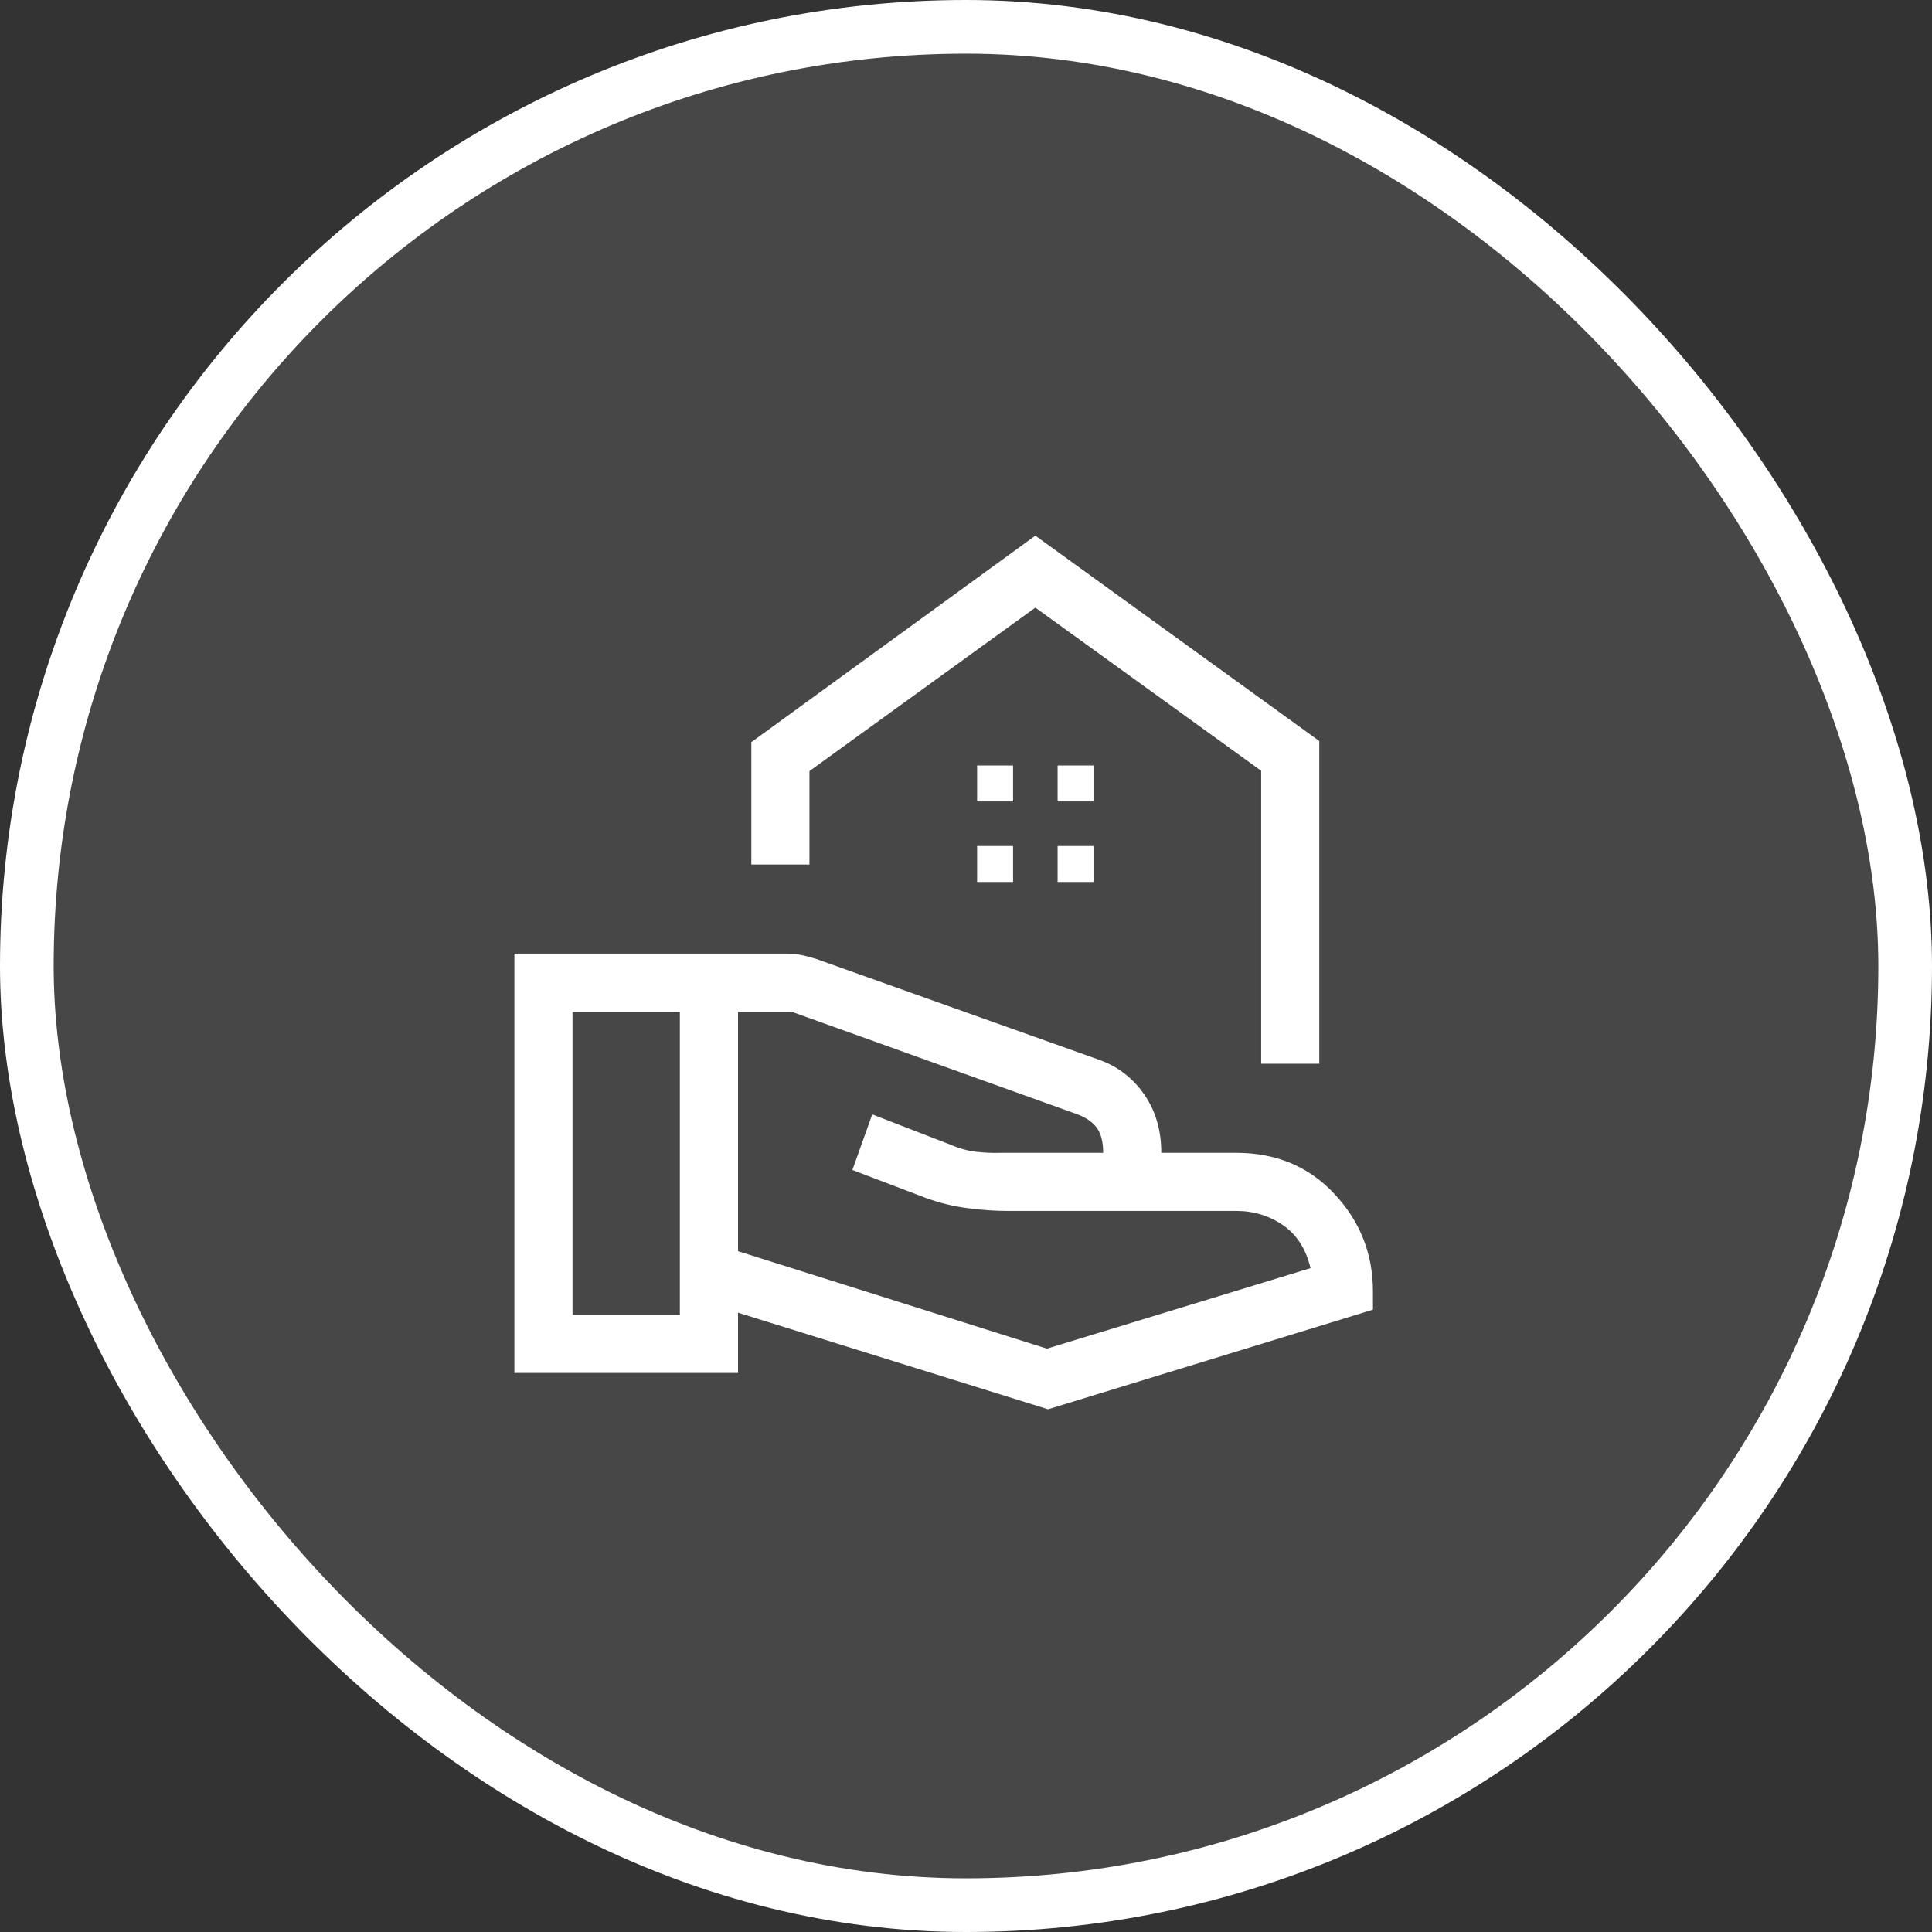
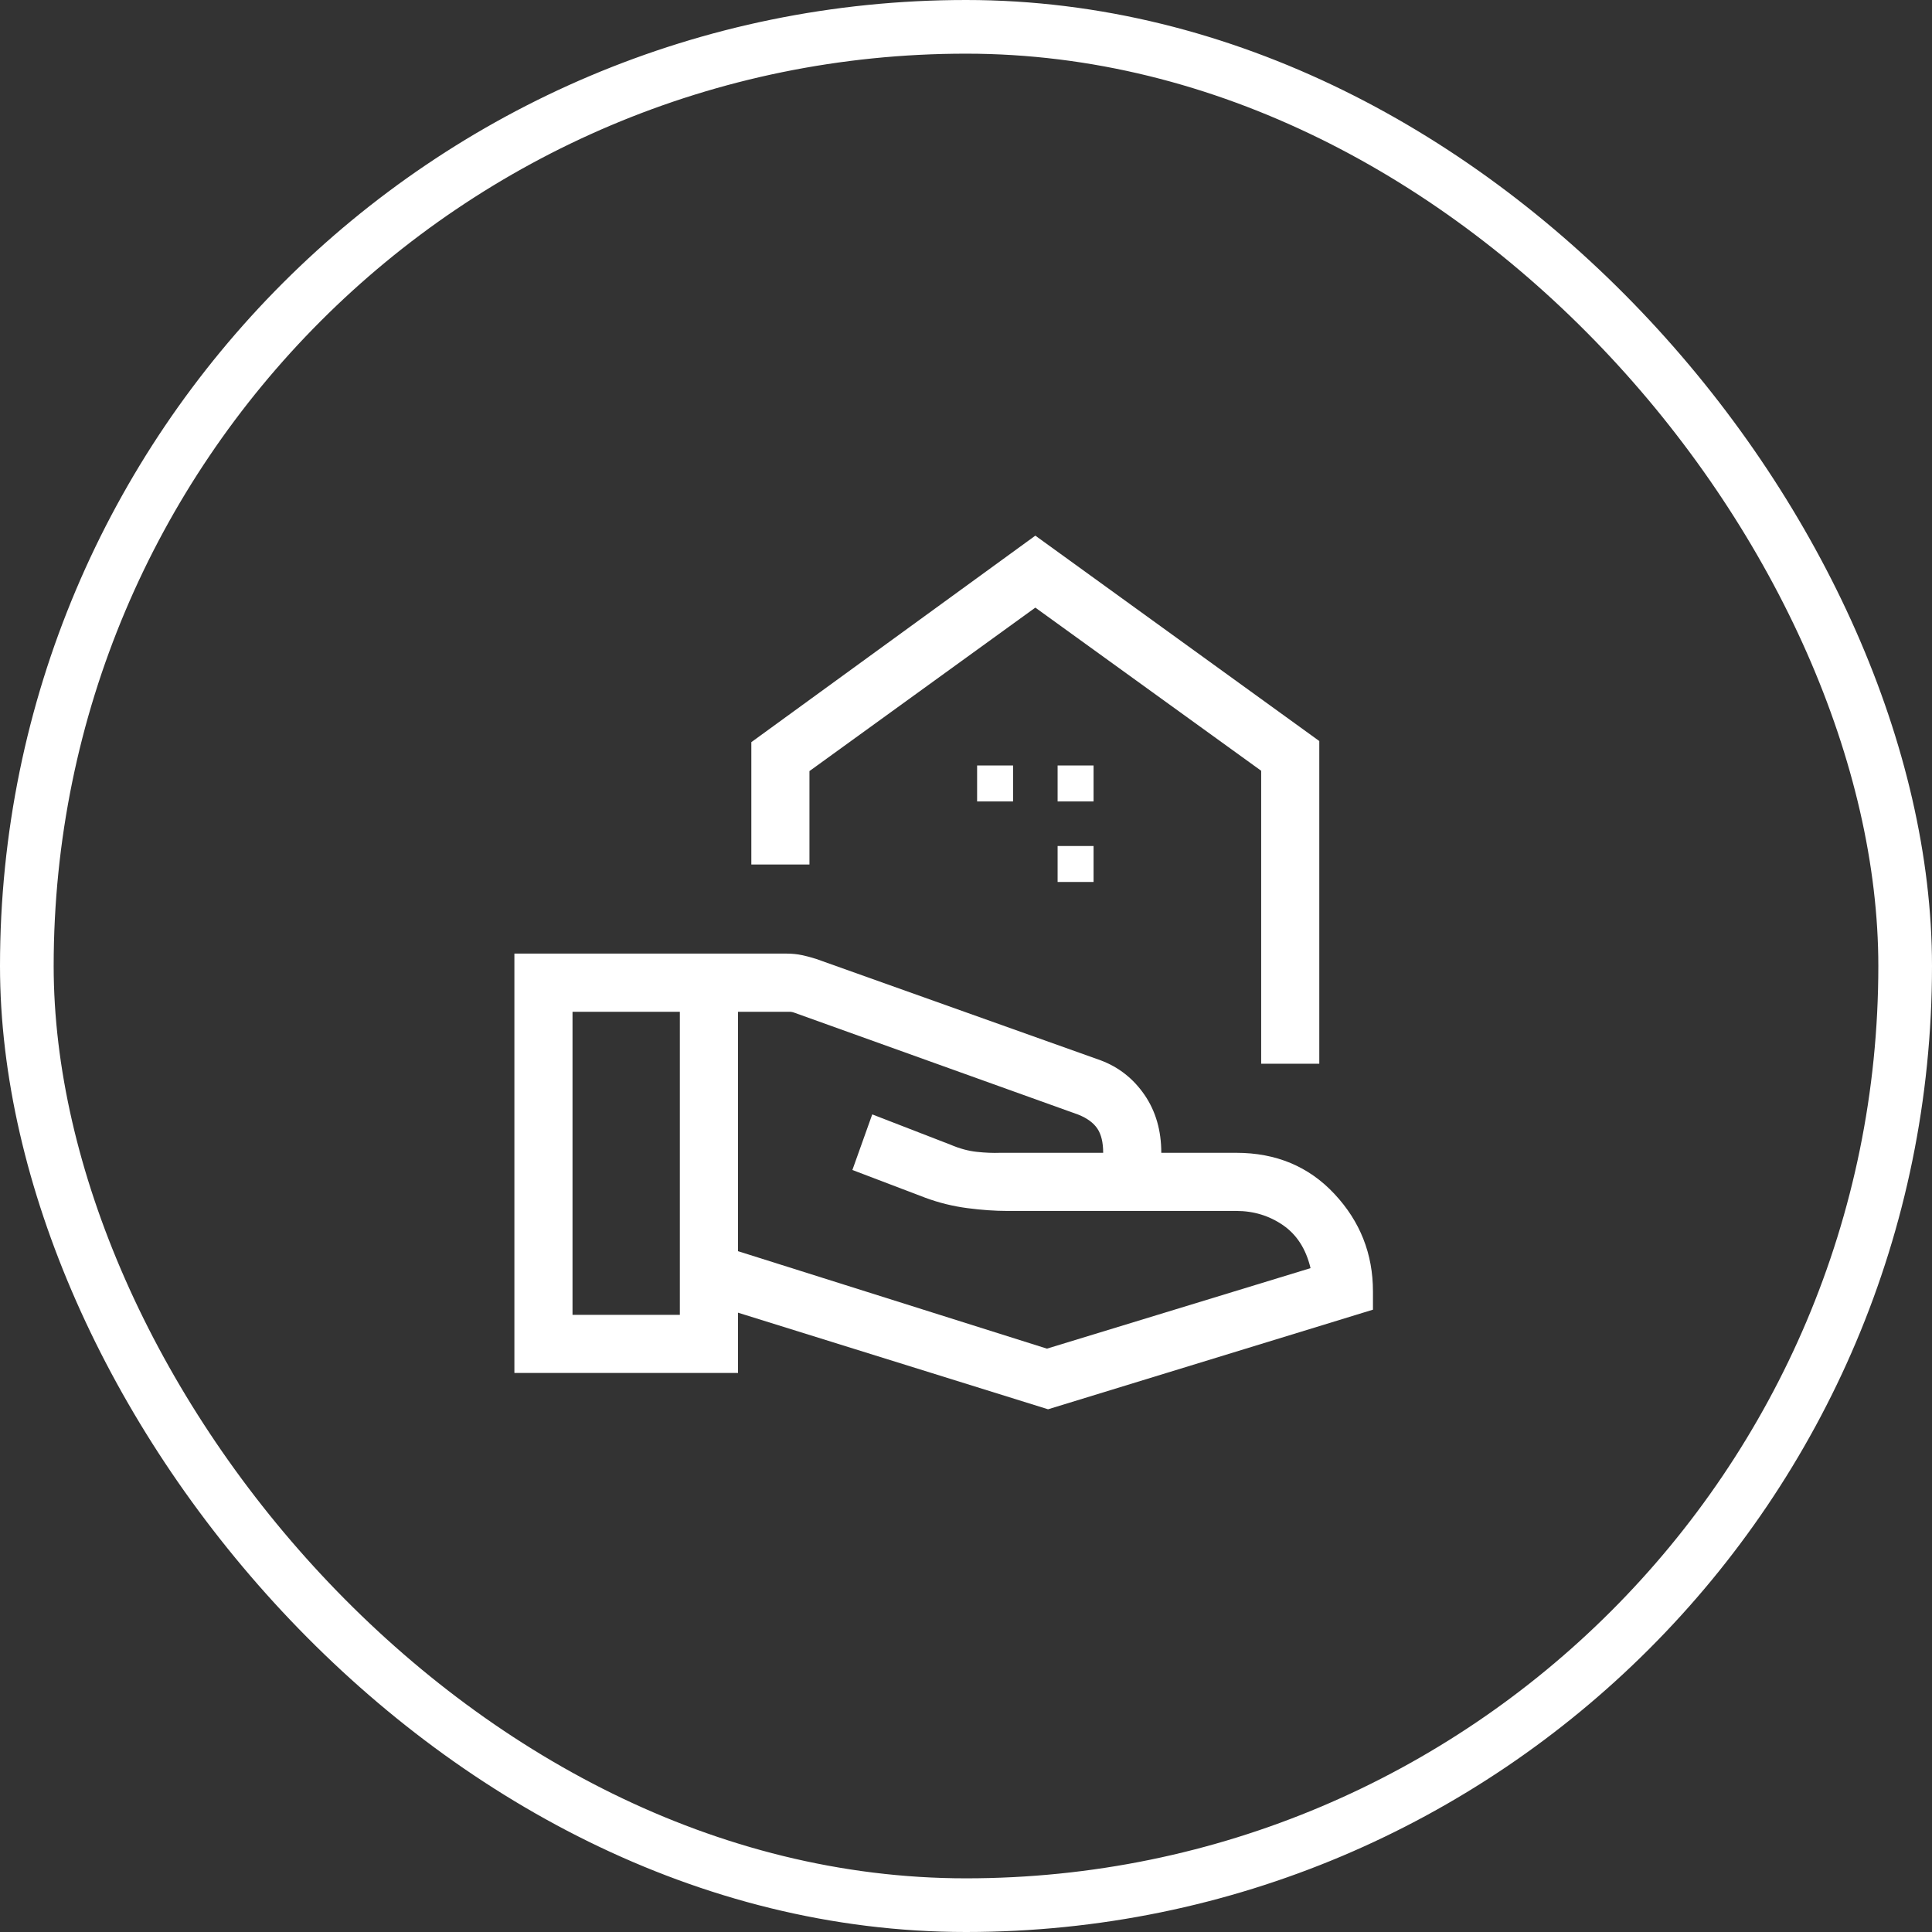
<svg xmlns="http://www.w3.org/2000/svg" width="36" height="36" viewBox="0 0 36 36" fill="none">
  <rect x="0" y="0" width="36" height="36" fill="#333333" stroke="none" />
-   <rect x="0.5" y="0.5" width="35" height="35" rx="17.5" fill="white" fill-opacity="0.1" />
  <rect x="0.5" y="0.5" width="35" height="35" rx="17.5" stroke="white" />
  <mask id="mask0_432_3601" style="mask-type:alpha" maskUnits="userSpaceOnUse" x="8" y="8" width="20" height="20">
    <rect x="8" y="8" width="20" height="20" fill="#D9D9D9" />
  </mask>
  <g mask="url(#mask0_432_3601)">
-     <path d="M23.5 19.821V14.362L19.292 11.322L15.083 14.368V16.109H14V13.829L19.292 9.981L24.583 13.808V19.821H23.5ZM19.707 14.934H20.377V14.264H19.707V14.934ZM18.207 14.934H18.877V14.264H18.207V14.934ZM19.707 16.434H20.377V15.764H19.707V16.434ZM18.207 16.434H18.877V15.764H18.207V16.434ZM13.752 23.314L19.508 25.13L24.42 23.63C24.335 23.274 24.165 23.008 23.908 22.83C23.651 22.653 23.36 22.564 23.035 22.564H18.767C18.542 22.564 18.295 22.547 18.027 22.512C17.759 22.477 17.498 22.413 17.244 22.319L15.883 21.801L16.253 20.765L17.712 21.33C17.88 21.402 18.043 21.446 18.2 21.463C18.356 21.48 18.503 21.486 18.639 21.481H20.556C20.556 21.288 20.52 21.138 20.448 21.03C20.376 20.923 20.257 20.835 20.091 20.769L14.798 18.869C14.782 18.863 14.767 18.859 14.754 18.857C14.741 18.854 14.726 18.853 14.71 18.853H13.752V23.314ZM9.585 25.583V17.769H14.659C14.76 17.769 14.856 17.779 14.945 17.798C15.035 17.817 15.122 17.841 15.207 17.868L20.51 19.758C20.846 19.884 21.119 20.099 21.327 20.402C21.535 20.705 21.639 21.065 21.639 21.481H23.035C23.778 21.481 24.389 21.736 24.866 22.248C25.344 22.759 25.583 23.364 25.583 24.064V24.404L19.529 26.26L13.752 24.46V25.583H9.585ZM10.668 24.5H12.668V18.853H10.668V24.5Z" fill="white" />
+     <path d="M23.5 19.821V14.362L19.292 11.322L15.083 14.368V16.109H14V13.829L19.292 9.981L24.583 13.808V19.821H23.5ZM19.707 14.934H20.377V14.264H19.707V14.934ZM18.207 14.934H18.877V14.264H18.207V14.934ZM19.707 16.434H20.377V15.764H19.707V16.434ZM18.207 16.434H18.877V15.764V16.434ZM13.752 23.314L19.508 25.13L24.42 23.63C24.335 23.274 24.165 23.008 23.908 22.83C23.651 22.653 23.36 22.564 23.035 22.564H18.767C18.542 22.564 18.295 22.547 18.027 22.512C17.759 22.477 17.498 22.413 17.244 22.319L15.883 21.801L16.253 20.765L17.712 21.33C17.88 21.402 18.043 21.446 18.2 21.463C18.356 21.48 18.503 21.486 18.639 21.481H20.556C20.556 21.288 20.52 21.138 20.448 21.03C20.376 20.923 20.257 20.835 20.091 20.769L14.798 18.869C14.782 18.863 14.767 18.859 14.754 18.857C14.741 18.854 14.726 18.853 14.71 18.853H13.752V23.314ZM9.585 25.583V17.769H14.659C14.76 17.769 14.856 17.779 14.945 17.798C15.035 17.817 15.122 17.841 15.207 17.868L20.51 19.758C20.846 19.884 21.119 20.099 21.327 20.402C21.535 20.705 21.639 21.065 21.639 21.481H23.035C23.778 21.481 24.389 21.736 24.866 22.248C25.344 22.759 25.583 23.364 25.583 24.064V24.404L19.529 26.26L13.752 24.46V25.583H9.585ZM10.668 24.5H12.668V18.853H10.668V24.5Z" fill="white" />
  </g>
</svg>